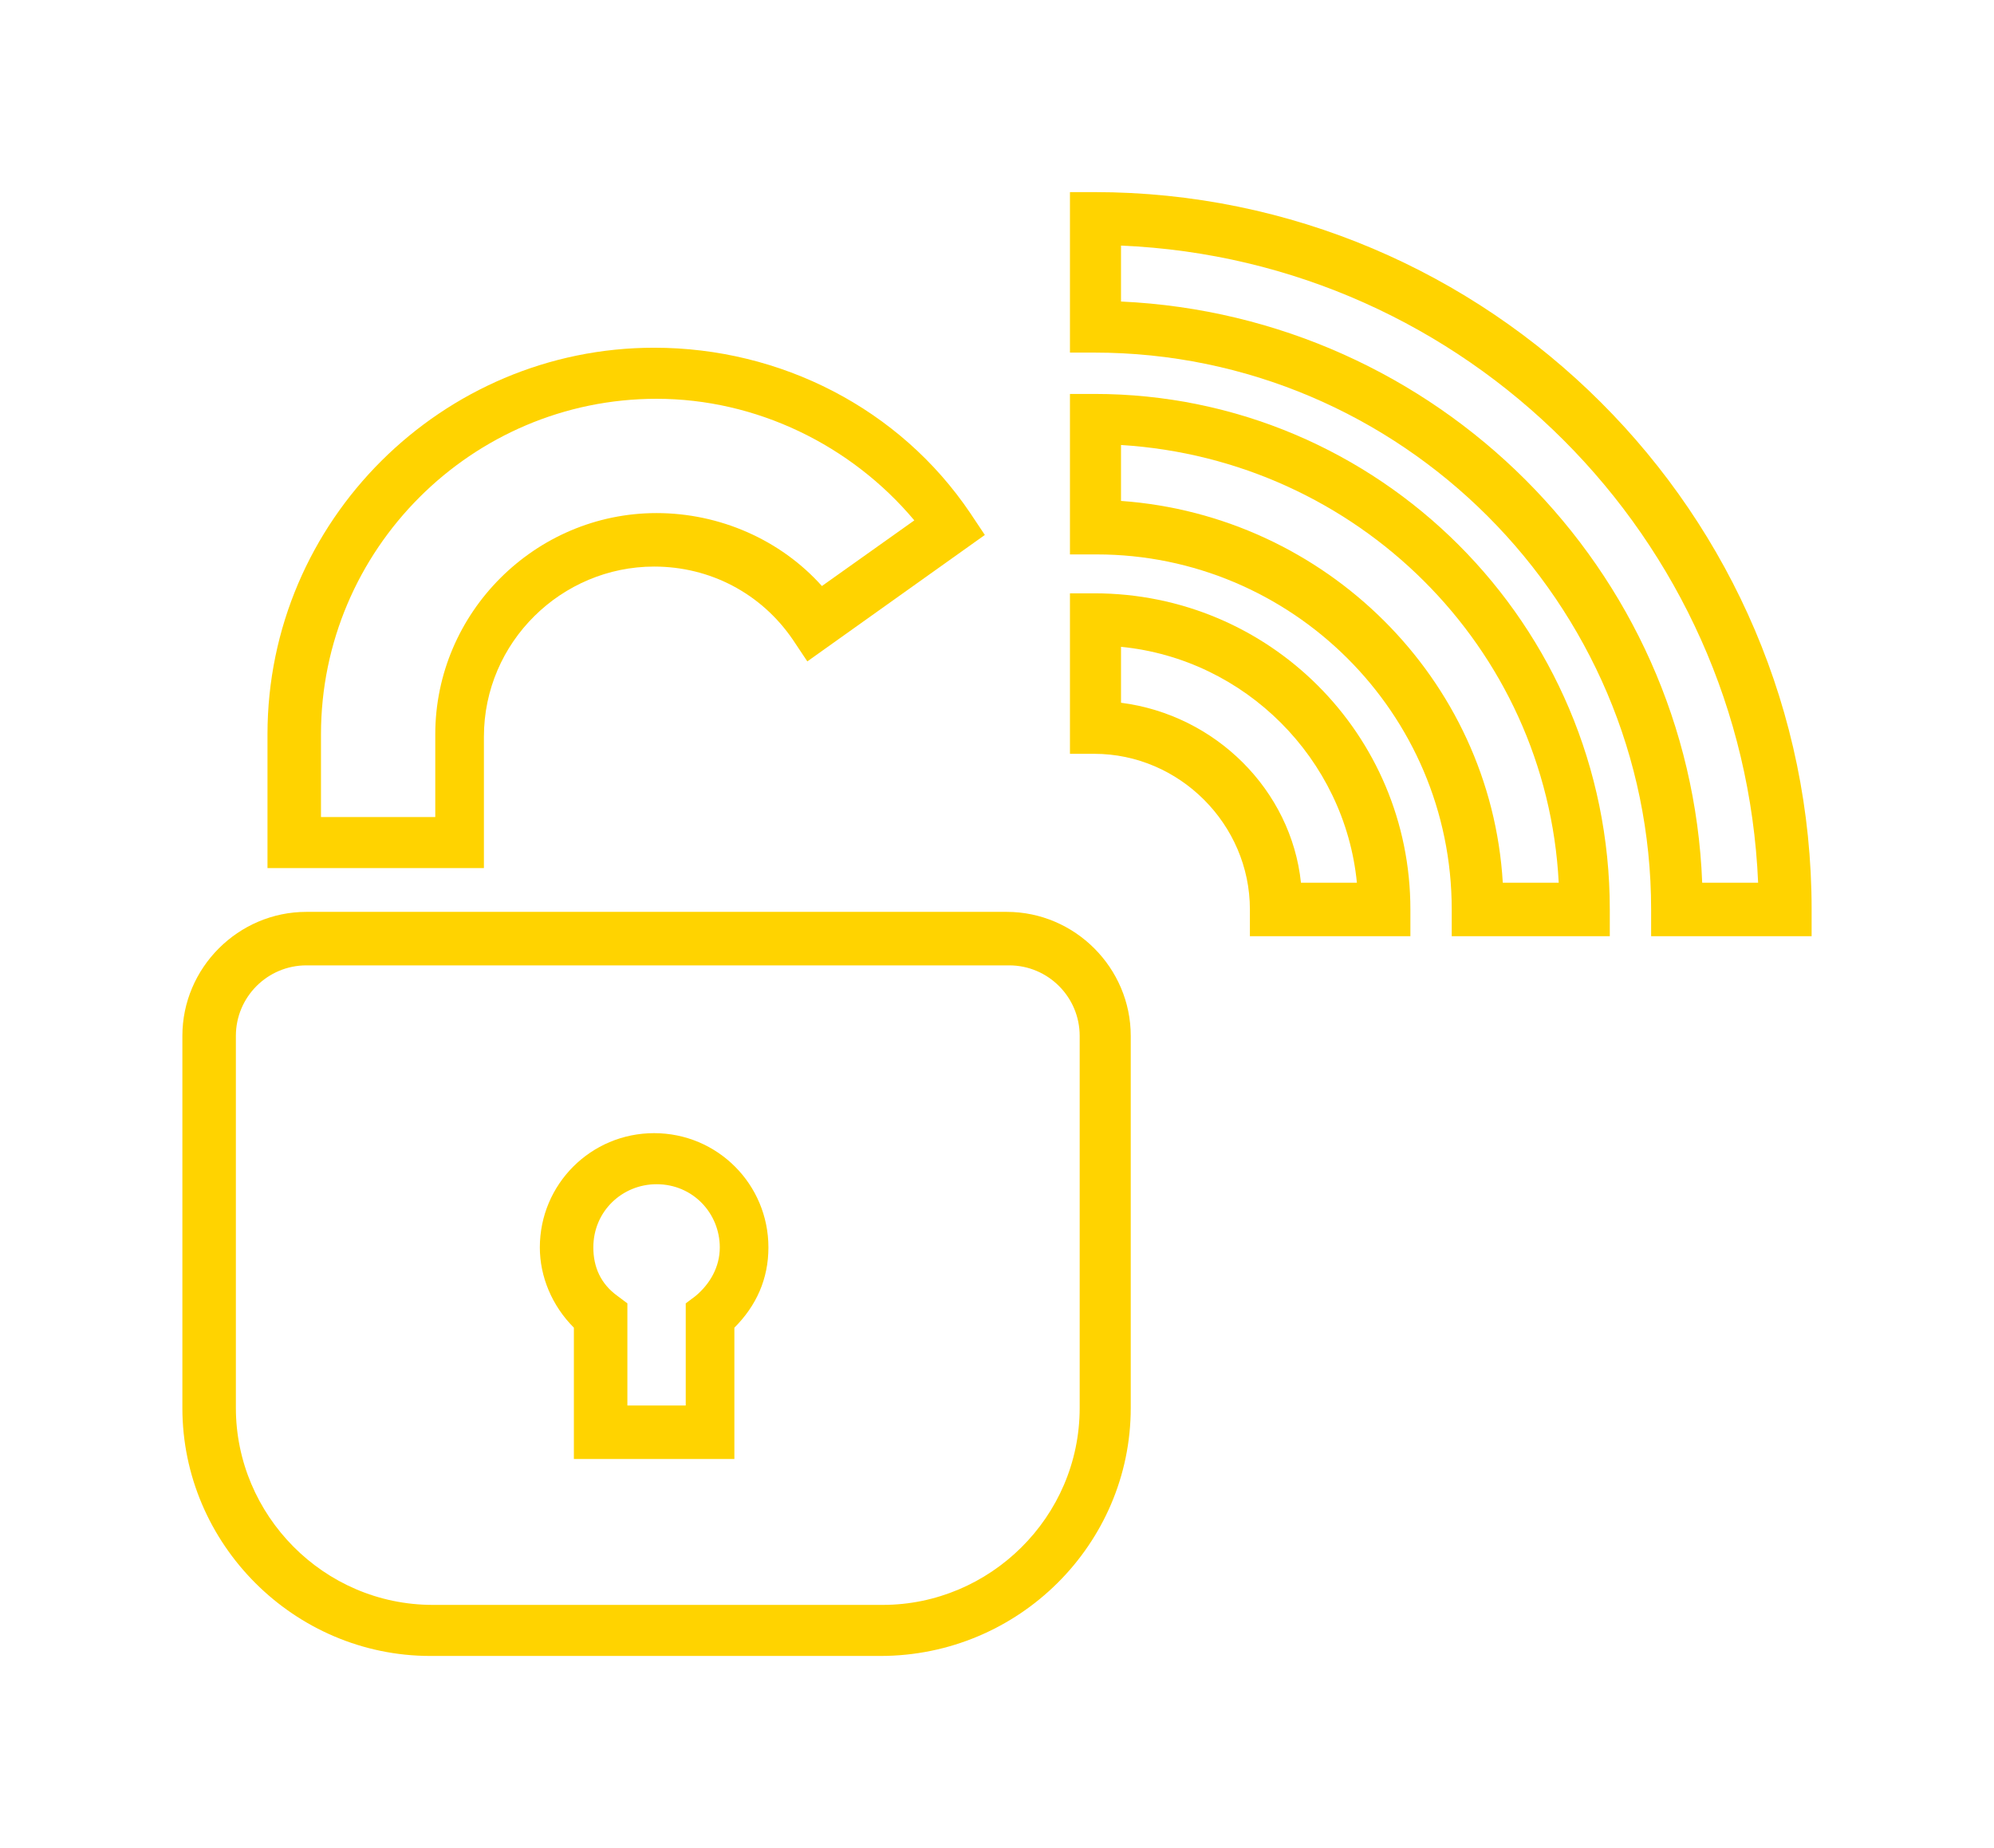
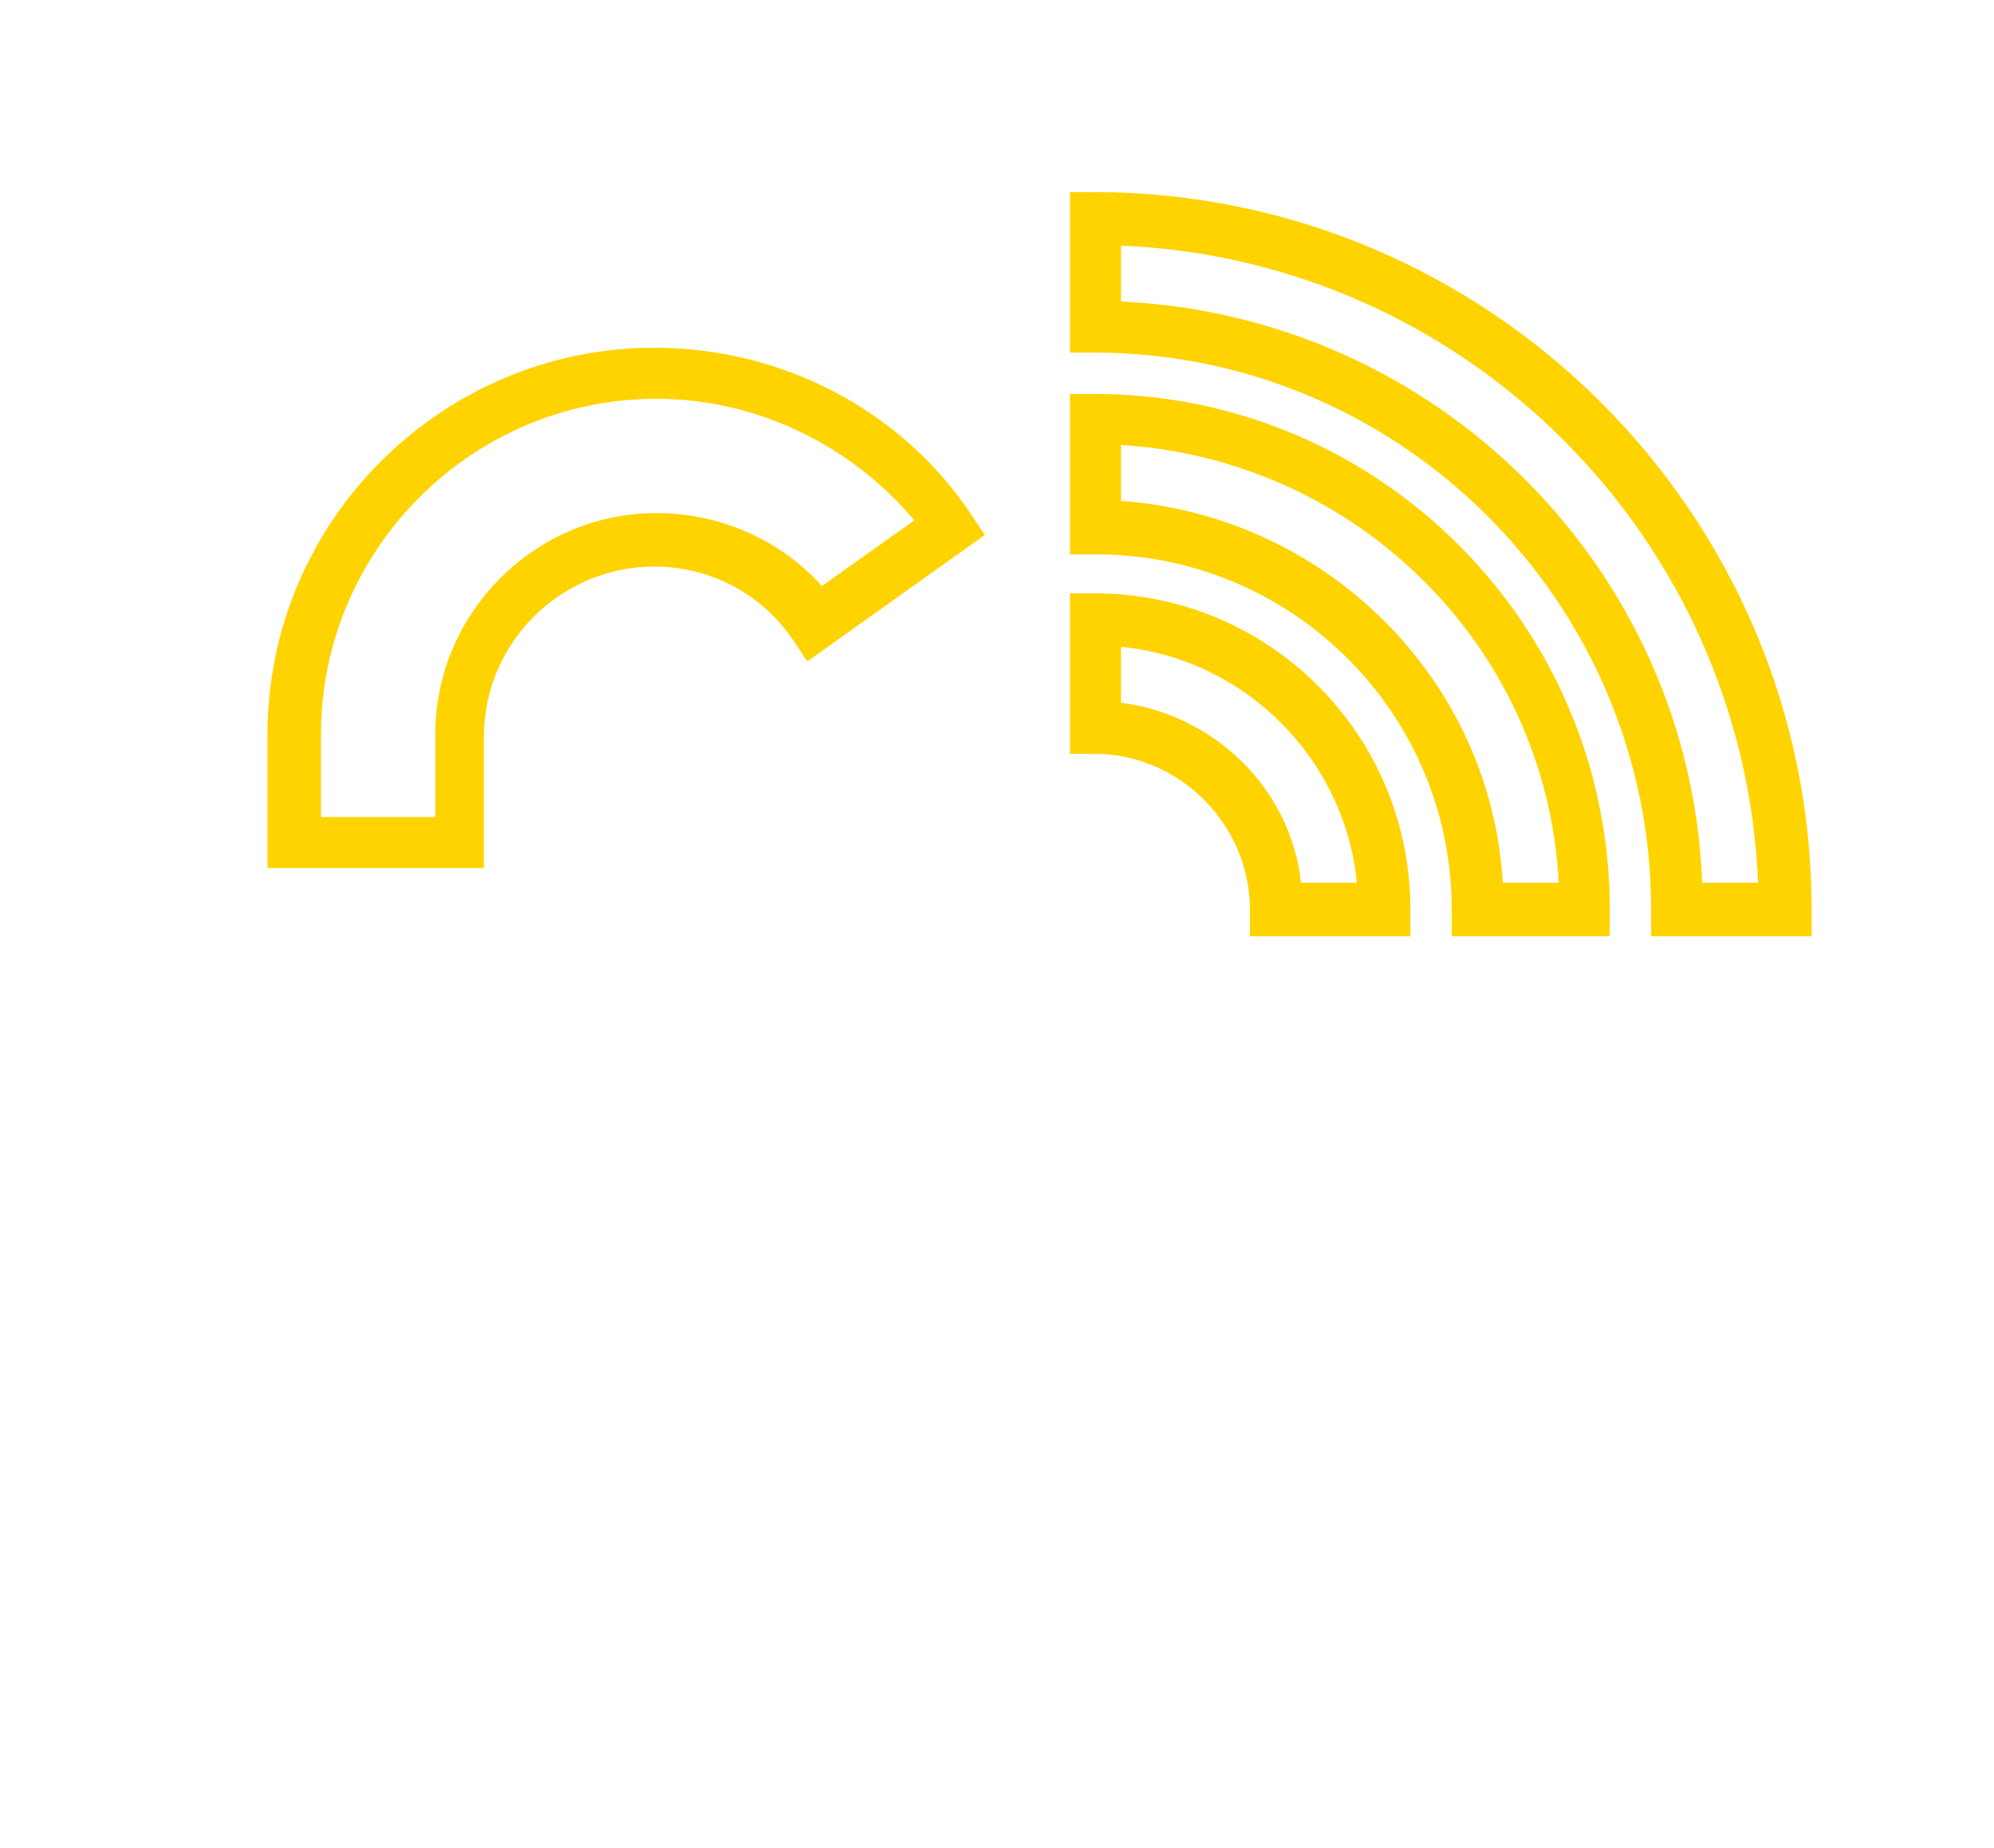
<svg xmlns="http://www.w3.org/2000/svg" version="1.1" id="Laag_1" x="0px" y="0px" viewBox="0 0 82 76" style="enable-background:new 0 0 82 76;" xml:space="preserve">
  <style type="text/css">
	.st0{fill:#FFD300;}
</style>
-   <path class="st0" d="M36.2,68.1H17.7c-5.6,0-10.2-4.6-10.2-10.2V42.6c0-2.8,2.3-5.1,5.1-5.1h28.8c2.8,0,5.1,2.3,5.1,5.1v15.3  C46.5,63.5,41.9,68.1,36.2,68.1z M12.6,39.7c-1.6,0-2.9,1.3-2.9,2.9v15.3c0,4.4,3.6,8.1,8.1,8.1h18.5c4.4,0,8.1-3.6,8.1-8.1V42.6  c0-1.6-1.3-2.9-2.9-2.9H12.6z M30.3,60h-6.7v-5.4c-0.9-0.9-1.4-2.1-1.4-3.3c0-2.6,2.1-4.7,4.7-4.7c2.6,0,4.7,2.1,4.7,4.7  c0,1.3-0.5,2.4-1.4,3.3V60z M25.8,57.8h2.4v-4.2l0.4-0.3c0.6-0.5,1-1.2,1-2c0-1.4-1.1-2.6-2.6-2.6c-1.4,0-2.6,1.1-2.6,2.6  c0,0.8,0.3,1.5,1,2l0.4,0.3V57.8z" />
  <path class="st0" d="M20,35.7h-9v-5.5c0-8.8,7.2-15.9,15.9-15.9c5.2,0,10.1,2.5,13,6.8l0.6,0.9l-7.3,5.2l-0.6-0.9  c-1.3-1.9-3.4-3-5.7-3c-3.8,0-7,3.1-7,7V35.7z M13.2,33.6h4.7v-3.4c0-5,4.1-9.1,9.1-9.1c2.6,0,5.1,1.1,6.8,3l3.8-2.7  c-2.6-3.1-6.5-5-10.6-5c-7.6,0-13.8,6.2-13.8,13.8V33.6z" />
-   <path class="st0" d="M58,38.5h-6.6v-1.1c0-3.5-2.9-6.4-6.4-6.4H44v-6.6H45c7.2,0,13,5.8,13,13V38.5z M53.5,36.3h2.3  c-0.5-5.1-4.6-9.2-9.7-9.7v2.3C50,29.4,53.1,32.5,53.5,36.3z" />
+   <path class="st0" d="M58,38.5h-6.6v-1.1c0-3.5-2.9-6.4-6.4-6.4H44v-6.6H45c7.2,0,13,5.8,13,13V38.5z M53.5,36.3h2.3  c-0.5-5.1-4.6-9.2-9.7-9.7v2.3C50,29.4,53.1,32.5,53.5,36.3" />
  <path class="st0" d="M66.3,38.5h-6.6v-1.1c0-8.1-6.6-14.6-14.6-14.6H44v-6.6H45c11.7,0,21.2,9.5,21.2,21.2V38.5z M61.8,36.3h2.3  c-0.5-9.7-8.3-17.4-18-18v2.3C54.5,21.2,61.3,27.9,61.8,36.3z" />
  <path class="st0" d="M74.5,38.5h-6.6v-1.1c0-12.6-10.3-22.9-22.9-22.9H44V7.9H45c16.2,0,29.5,13.2,29.5,29.5V38.5z M70,36.3h2.3  c-0.6-14.2-12-25.6-26.2-26.2v2.3C59.1,13,69.5,23.4,70,36.3z" />
</svg>